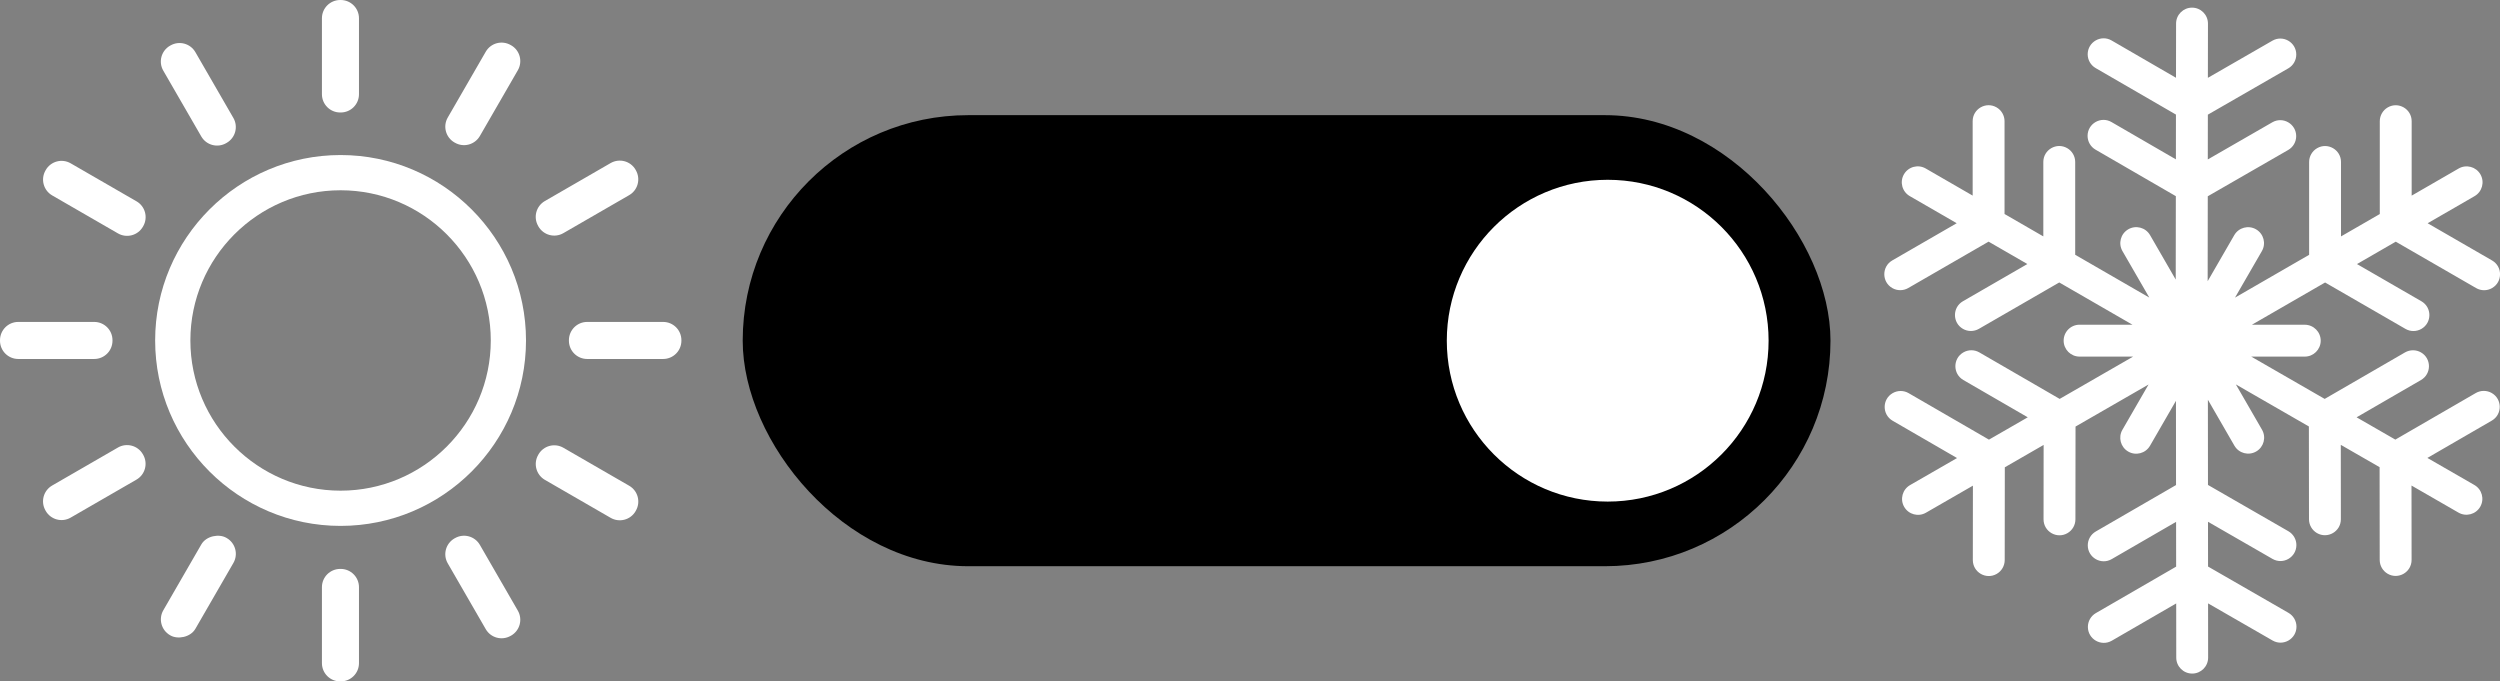
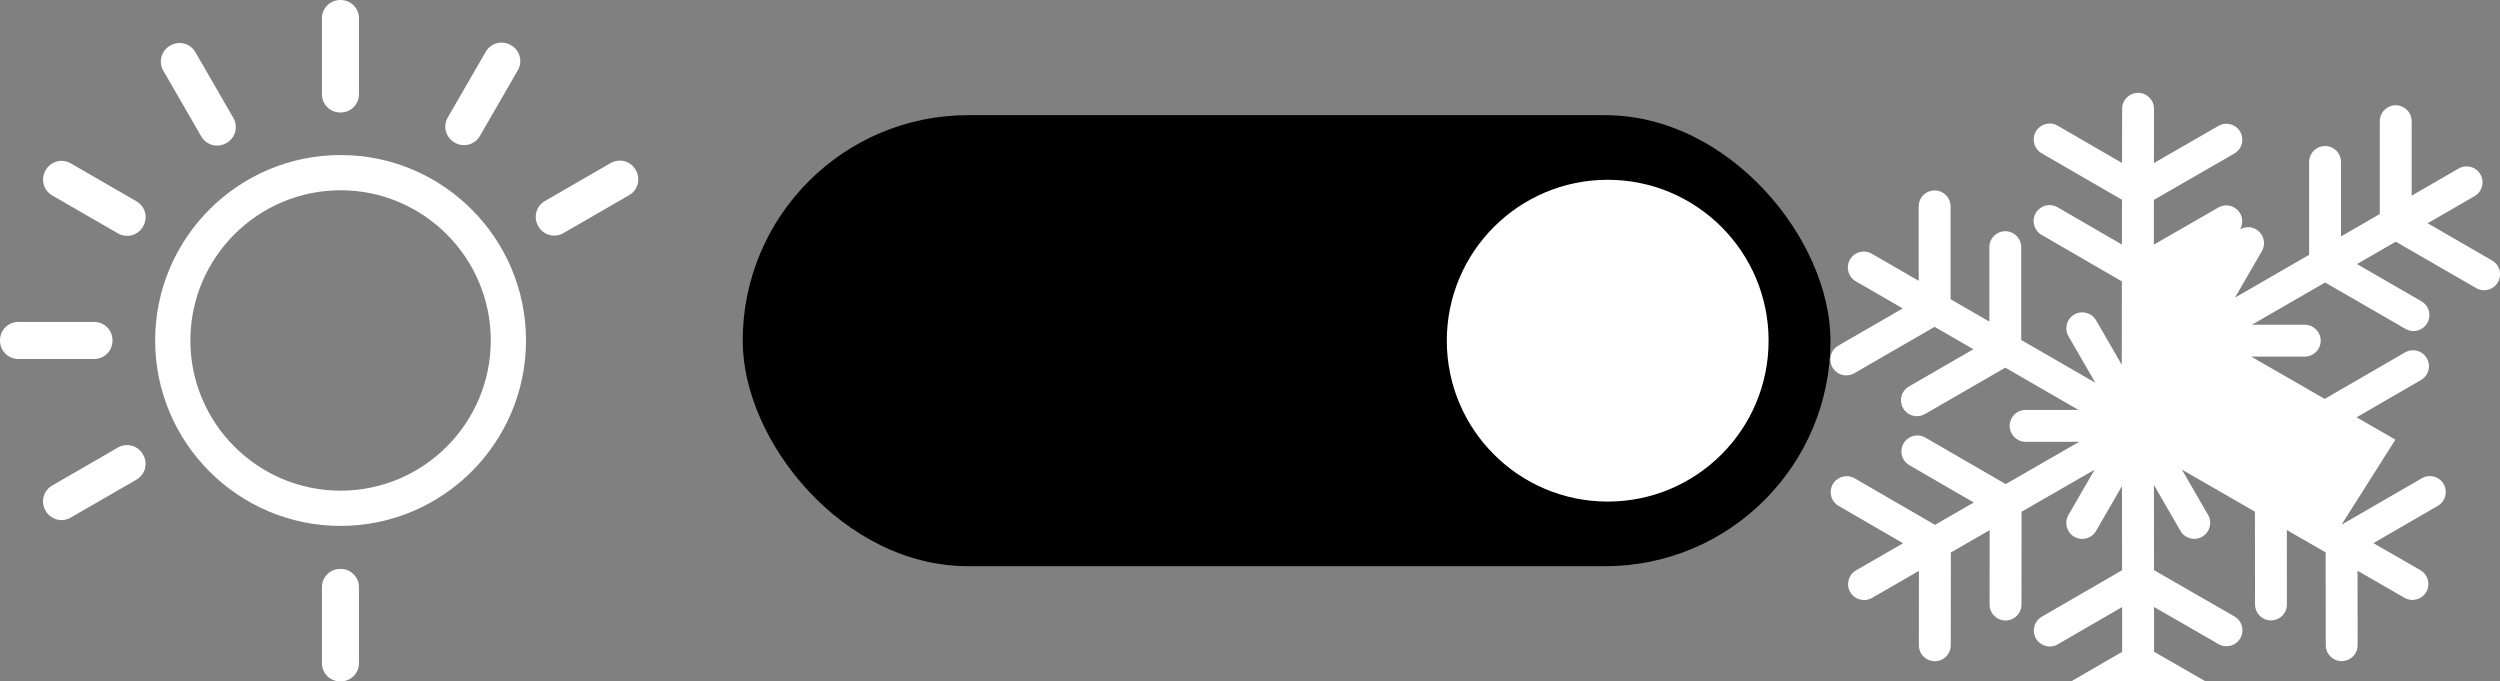
<svg xmlns="http://www.w3.org/2000/svg" id="Livello_2" data-name="Livello 2" viewBox="0 0 908.97 247.75">
  <rect x="0" y="0" width="908.97" height="247.75" fill="#808080" stroke="none" />
  <defs>
    <style>
      .cls-1, .cls-2 {
        stroke-width: 0px;
      }

      .cls-2 {
        fill: #fff;
      }
    </style>
  </defs>
  <g id="Livello_1-2" data-name="Livello 1">
    <g>
      <rect class="cls-1" x="270.04" y="41.87" width="395.5" height="164" rx="82" ry="82" />
      <circle class="cls-2" cx="584.54" cy="123.87" r="58.5" />
-       <path class="cls-2" d="m870.94,159.85l-14.11-8.12,23.42-13.56c3.86-2.24,3.85-7.81-.01-10.04h0c-1.79-1.03-4-1.03-5.8,0l-29.21,16.91-26.71-15.38h19.46c3.17,0,5.76-2.55,5.8-5.72h0c.04-3.23-2.57-5.86-5.79-5.87h-19.22s26.61-15.36,26.61-15.36l29.22,16.87c1.79,1.04,4,1.04,5.8,0,3.86-2.23,3.86-7.81,0-10.04l-23.43-13.53,14.1-8.14,29.22,16.87c1.79,1.04,4,1.04,5.8,0,3.86-2.23,3.86-7.81,0-10.04l-23.43-13.53,17.07-9.86c2.77-1.6,3.72-5.14,2.12-7.92-1.6-2.77-5.14-3.72-7.92-2.12l-17.08,9.86v-27.06c0-4.46-4.83-7.25-8.69-5.02h0c-1.79,1.04-2.9,2.95-2.9,5.02v33.75s-14.1,8.14-14.1,8.14v-27.06c0-4.46-4.83-7.25-8.69-5.02-1.79,1.04-2.9,2.95-2.9,5.02v33.75s-26.95,15.56-26.95,15.56l9.77-16.91c1.6-2.76.66-6.3-2.1-7.91-2.77-1.62-6.33-.67-7.94,2.11l-9.67,16.74.04-30.88,29.25-16.84c1.79-1.03,2.9-2.94,2.9-5.02h0c0-4.46-4.82-7.26-8.69-5.03l-23.45,13.5.02-16.28,29.25-16.84c1.79-1.03,2.9-2.94,2.9-5.02h0c0-4.46-4.82-7.26-8.69-5.03l-23.45,13.5.03-19.72c0-3.2-2.59-5.8-5.79-5.8-3.2,0-5.8,2.59-5.8,5.79l-.03,19.71-23.41-13.56c-3.86-2.24-8.69.55-8.7,5.01h0c0,2.07,1.1,3.99,2.89,5.02l29.2,16.91-.02,16.28-23.41-13.56c-3.86-2.24-8.69.55-8.7,5.01,0,2.07,1.1,3.99,2.89,5.02l29.2,16.91-.04,30.33-9.33-16.16c-1.61-2.78-5.17-3.73-7.94-2.11h0c-2.76,1.61-3.7,5.14-2.1,7.91l9.77,16.91-26.95-15.56v-33.75c0-2.07-1.11-3.98-2.9-5.02h0c-3.86-2.23-8.69.56-8.69,5.02v27.06s-14.1-8.14-14.1-8.14v-33.75c0-2.07-1.11-3.98-2.9-5.02h0c-3.86-2.23-8.69.56-8.69,5.02v27.06s-17.07-9.86-17.07-9.86c-2.77-1.6-6.32-.65-7.92,2.12h0c-1.6,2.77-.65,6.32,2.12,7.92l17.07,9.86-23.43,13.53c-3.86,2.23-3.86,7.81,0,10.04h0c1.79,1.04,4,1.03,5.8,0l29.22-16.87,14.1,8.14-23.43,13.53c-3.86,2.23-3.86,7.81,0,10.04,1.79,1.04,4,1.03,5.8,0l29.22-16.87,26.61,15.36h-19.22c-3.23,0-5.83,2.64-5.79,5.87.04,3.17,2.62,5.73,5.8,5.73h19.46s-26.71,15.38-26.71,15.38l-.46-.27-28.75-16.64c-1.79-1.04-4-1.04-5.8,0-3.87,2.23-3.87,7.8-.01,10.04l23.42,13.56-14.11,8.12-.46-.27-28.75-16.64c-1.79-1.04-4-1.04-5.8,0-3.87,2.23-3.87,7.8-.01,10.04l23.42,13.56-17.09,9.84c-2.77,1.6-3.73,5.14-2.13,7.91,1.6,2.77,5.14,3.73,7.91,2.13l17.08-9.84-.03,27.05c0,4.46,4.82,7.26,8.69,5.03,1.79-1.03,2.9-2.95,2.9-5.02l.04-33.74,14.11-8.13-.03,27.05c0,4.46,4.82,7.26,8.69,5.03,1.79-1.03,2.9-2.95,2.9-5.02l.04-33.74,26.55-15.29-9.51,16.47c-1.59,2.76-.66,6.29,2.09,7.9h0c2.77,1.63,6.34.68,7.95-2.1l9.43-16.33.03,30.62-29.2,16.9c-1.79,1.04-2.89,2.95-2.89,5.02h0c0,4.46,4.84,7.25,8.7,5.01l23.41-13.55.02,16.28-29.2,16.9c-1.79,1.04-2.89,2.95-2.89,5.02,0,4.46,4.84,7.25,8.7,5.01l23.41-13.55.02,19.71c0,3.2,2.6,5.79,5.8,5.79,3.2,0,5.79-2.6,5.79-5.8l-.02-19.72,23.45,13.5c3.87,2.23,8.69-.57,8.69-5.03,0-2.07-1.11-3.98-2.9-5.02l-29.25-16.84-.02-16.28,23.45,13.5c3.87,2.23,8.69-.57,8.69-5.03,0-2.07-1.11-3.98-2.9-5.02l-29.25-16.84-.03-30.98,9.64,16.7c1.61,2.79,5.18,3.73,7.95,2.1,2.75-1.61,3.68-5.14,2.09-7.9l-9.51-16.47,26.55,15.29.04,33.74c0,2.07,1.11,3.98,2.9,5.02,3.87,2.23,8.69-.57,8.69-5.03l-.03-27.05,14.11,8.12.04,33.74c0,2.07,1.11,3.98,2.9,5.02h0c3.87,2.23,8.69-.57,8.69-5.03l-.03-27.05,17.08,9.84c2.77,1.6,6.32.64,7.91-2.13,1.6-2.77.64-6.32-2.13-7.91l-17.09-9.84,23.42-13.56c3.86-2.24,3.85-7.81-.01-10.04-1.79-1.03-4-1.03-5.8,0l-29.21,16.91Z" />
+       <path class="cls-2" d="m870.94,159.85l-14.11-8.12,23.42-13.56c3.86-2.24,3.85-7.81-.01-10.04h0c-1.79-1.03-4-1.03-5.8,0l-29.21,16.91-26.71-15.38h19.46c3.17,0,5.76-2.55,5.8-5.72h0c.04-3.23-2.57-5.86-5.79-5.87h-19.22s26.61-15.36,26.61-15.36l29.22,16.87c1.79,1.04,4,1.04,5.8,0,3.86-2.23,3.86-7.81,0-10.04l-23.43-13.53,14.1-8.14,29.22,16.87c1.79,1.04,4,1.04,5.8,0,3.86-2.23,3.86-7.81,0-10.04l-23.43-13.53,17.07-9.86c2.77-1.6,3.72-5.14,2.12-7.92-1.6-2.77-5.14-3.72-7.92-2.12l-17.08,9.86v-27.06c0-4.46-4.83-7.25-8.69-5.02h0c-1.79,1.04-2.9,2.95-2.9,5.02v33.75s-14.1,8.14-14.1,8.14v-27.06c0-4.46-4.83-7.25-8.69-5.02-1.79,1.04-2.9,2.95-2.9,5.02v33.75s-26.95,15.56-26.95,15.56l9.77-16.91c1.6-2.76.66-6.3-2.1-7.91-2.77-1.62-6.33-.67-7.94,2.11c1.79-1.03,2.9-2.94,2.9-5.02h0c0-4.46-4.82-7.26-8.69-5.03l-23.45,13.5.02-16.28,29.25-16.84c1.79-1.03,2.9-2.94,2.9-5.02h0c0-4.46-4.82-7.26-8.69-5.03l-23.45,13.5.03-19.72c0-3.2-2.59-5.8-5.79-5.8-3.2,0-5.8,2.59-5.8,5.79l-.03,19.71-23.41-13.56c-3.86-2.24-8.69.55-8.7,5.01h0c0,2.07,1.1,3.99,2.89,5.02l29.2,16.91-.02,16.28-23.41-13.56c-3.86-2.24-8.69.55-8.7,5.01,0,2.07,1.1,3.99,2.89,5.02l29.2,16.91-.04,30.33-9.33-16.16c-1.61-2.78-5.17-3.73-7.94-2.11h0c-2.76,1.61-3.7,5.14-2.1,7.91l9.77,16.91-26.95-15.56v-33.75c0-2.07-1.11-3.98-2.9-5.02h0c-3.86-2.23-8.69.56-8.69,5.02v27.06s-14.1-8.14-14.1-8.14v-33.75c0-2.07-1.11-3.98-2.9-5.02h0c-3.86-2.23-8.69.56-8.69,5.02v27.06s-17.07-9.86-17.07-9.86c-2.77-1.6-6.32-.65-7.92,2.12h0c-1.6,2.77-.65,6.32,2.12,7.92l17.07,9.86-23.43,13.53c-3.86,2.23-3.86,7.81,0,10.04h0c1.79,1.04,4,1.03,5.8,0l29.22-16.87,14.1,8.14-23.43,13.53c-3.86,2.23-3.86,7.81,0,10.04,1.79,1.04,4,1.03,5.8,0l29.22-16.87,26.61,15.36h-19.22c-3.23,0-5.83,2.64-5.79,5.87.04,3.17,2.62,5.73,5.8,5.73h19.46s-26.71,15.38-26.71,15.38l-.46-.27-28.75-16.64c-1.79-1.04-4-1.04-5.8,0-3.87,2.23-3.87,7.8-.01,10.04l23.42,13.56-14.11,8.12-.46-.27-28.75-16.64c-1.79-1.04-4-1.04-5.8,0-3.87,2.23-3.87,7.8-.01,10.04l23.42,13.56-17.09,9.84c-2.77,1.6-3.73,5.14-2.13,7.91,1.6,2.77,5.14,3.73,7.91,2.13l17.08-9.84-.03,27.05c0,4.46,4.82,7.26,8.69,5.03,1.79-1.03,2.9-2.95,2.9-5.02l.04-33.74,14.11-8.13-.03,27.05c0,4.46,4.82,7.26,8.69,5.03,1.79-1.03,2.9-2.95,2.9-5.02l.04-33.74,26.55-15.29-9.51,16.47c-1.59,2.76-.66,6.29,2.09,7.9h0c2.77,1.63,6.34.68,7.95-2.1l9.43-16.33.03,30.62-29.2,16.9c-1.79,1.04-2.89,2.95-2.89,5.02h0c0,4.46,4.84,7.25,8.7,5.01l23.41-13.55.02,16.28-29.2,16.9c-1.79,1.04-2.89,2.95-2.89,5.02,0,4.46,4.84,7.25,8.7,5.01l23.41-13.55.02,19.71c0,3.2,2.6,5.79,5.8,5.79,3.2,0,5.79-2.6,5.79-5.8l-.02-19.72,23.45,13.5c3.87,2.23,8.69-.57,8.69-5.03,0-2.07-1.11-3.98-2.9-5.02l-29.25-16.84-.02-16.28,23.45,13.5c3.87,2.23,8.69-.57,8.69-5.03,0-2.07-1.11-3.98-2.9-5.02l-29.25-16.84-.03-30.98,9.64,16.7c1.61,2.79,5.18,3.73,7.95,2.1,2.75-1.61,3.68-5.14,2.09-7.9l-9.51-16.47,26.55,15.29.04,33.74c0,2.07,1.11,3.98,2.9,5.02,3.87,2.23,8.69-.57,8.69-5.03l-.03-27.05,14.11,8.12.04,33.74c0,2.07,1.11,3.98,2.9,5.02h0c3.87,2.23,8.69-.57,8.69-5.03l-.03-27.05,17.08,9.84c2.77,1.6,6.32.64,7.91-2.13,1.6-2.77.64-6.32-2.13-7.91l-17.09-9.84,23.42-13.56c3.86-2.24,3.85-7.81-.01-10.04-1.79-1.03-4-1.03-5.8,0l-29.21,16.91Z" />
      <g>
        <path class="cls-2" d="m123.83,56.37c-37.18,0-67.42,30.24-67.42,67.42s30.24,67.42,67.42,67.42,67.42-30.24,67.42-67.42-30.24-67.42-67.42-67.42Zm0,122.03c-30.11,0-54.61-24.5-54.61-54.61s24.5-54.61,54.61-54.61,54.61,24.5,54.61,54.61-24.5,54.61-54.61,54.61Z" />
        <g>
          <path class="cls-2" d="m185.85,16.48l-.17-.1c-3.18-1.83-7.24-.75-9.07,2.43l-13.81,23.92c-1.84,3.18-.74,7.24,2.44,9.07.05.03.1.06.15.08,3.18,1.84,7.24.75,9.08-2.42l13.81-23.92c1.83-3.18.75-7.24-2.43-9.07Z" />
-           <rect class="cls-2" x="51.67" y="206.55" width="40.9" height="13.47" rx="6.64" ry="6.64" transform="translate(-148.65 169.1) rotate(-60)" />
        </g>
        <g>
          <path class="cls-2" d="m231.19,61.89l-.1-.17c-1.83-3.18-5.89-4.26-9.07-2.43l-23.92,13.81c-3.18,1.84-4.26,5.9-2.42,9.08.03.05.06.1.08.15,1.83,3.18,5.9,4.28,9.07,2.44l23.92-13.81c3.18-1.83,4.26-5.89,2.43-9.07Z" />
          <path class="cls-2" d="m42.88,162.72l-23.92,13.81c-3.18,1.84-4.26,5.9-2.42,9.08.03.05.06.1.08.15,1.83,3.18,5.9,4.28,9.07,2.44l23.92-13.81c3.18-1.83,4.26-5.89,2.43-9.07l-.1-.17c-1.83-3.18-5.89-4.26-9.07-2.43Z" />
        </g>
        <g>
-           <path class="cls-2" d="m247.75,123.88v-.19c0-3.67-2.97-6.64-6.64-6.64h-27.62c-3.67,0-6.64,2.98-6.64,6.65v.17c0,3.67,2.97,6.65,6.64,6.65h27.62c3.67,0,6.64-2.97,6.64-6.64Z" />
          <path class="cls-2" d="m34.26,117.05H6.64C2.97,117.05,0,120.03,0,123.7c0,.06,0,.11,0,.17,0,3.67,2.97,6.65,6.64,6.65h27.62c3.67,0,6.64-2.97,6.64-6.64v-.19c0-3.67-2.97-6.64-6.64-6.64Z" />
        </g>
        <g>
-           <path class="cls-2" d="m231.09,185.85l.1-.17c1.83-3.18.75-7.24-2.43-9.07l-23.92-13.81c-3.18-1.84-7.24-.74-9.07,2.44-.03.05-.06.1-.08.15-1.84,3.18-.75,7.24,2.42,9.08l23.92,13.81c3.18,1.83,7.24.75,9.07-2.43Z" />
          <path class="cls-2" d="m49.62,73.19l-23.92-13.81c-3.18-1.84-7.24-.74-9.07,2.44-.03.05-.06.1-.08.15-1.84,3.18-.75,7.24,2.42,9.08l23.92,13.81c3.18,1.83,7.24.75,9.07-2.43l.1-.17c1.83-3.18.75-7.24-2.43-9.07Z" />
        </g>
        <g>
-           <path class="cls-2" d="m185.68,231.19l.17-.1c3.18-1.83,4.26-5.89,2.43-9.07l-13.81-23.92c-1.84-3.18-5.9-4.26-9.08-2.42-.05.03-.1.06-.15.08-3.18,1.83-4.28,5.9-2.44,9.07l13.81,23.92c1.83,3.18,5.89,4.26,9.07,2.43Z" />
          <path class="cls-2" d="m84.85,42.88l-13.81-23.92c-1.84-3.18-5.9-4.26-9.08-2.42-.05.03-.1.06-.15.08-3.18,1.83-4.28,5.9-2.44,9.07l13.81,23.92c1.83,3.18,5.89,4.26,9.07,2.43l.17-.1c3.18-1.83,4.26-5.89,2.43-9.07Z" />
        </g>
        <g>
          <path class="cls-2" d="m123.69,247.75h.19c3.67,0,6.64-2.97,6.64-6.64v-27.62c0-3.67-2.98-6.64-6.65-6.64h-.17c-3.67,0-6.65,2.97-6.65,6.64v27.62c0,3.67,2.97,6.64,6.64,6.64Z" />
          <path class="cls-2" d="m130.52,34.26V6.64C130.52,2.97,127.54,0,123.87,0c-.06,0-.11,0-.17,0-3.67,0-6.65,2.97-6.65,6.64v27.62c0,3.67,2.97,6.64,6.64,6.64h.19c3.67,0,6.64-2.97,6.64-6.64Z" />
        </g>
      </g>
    </g>
  </g>
</svg>